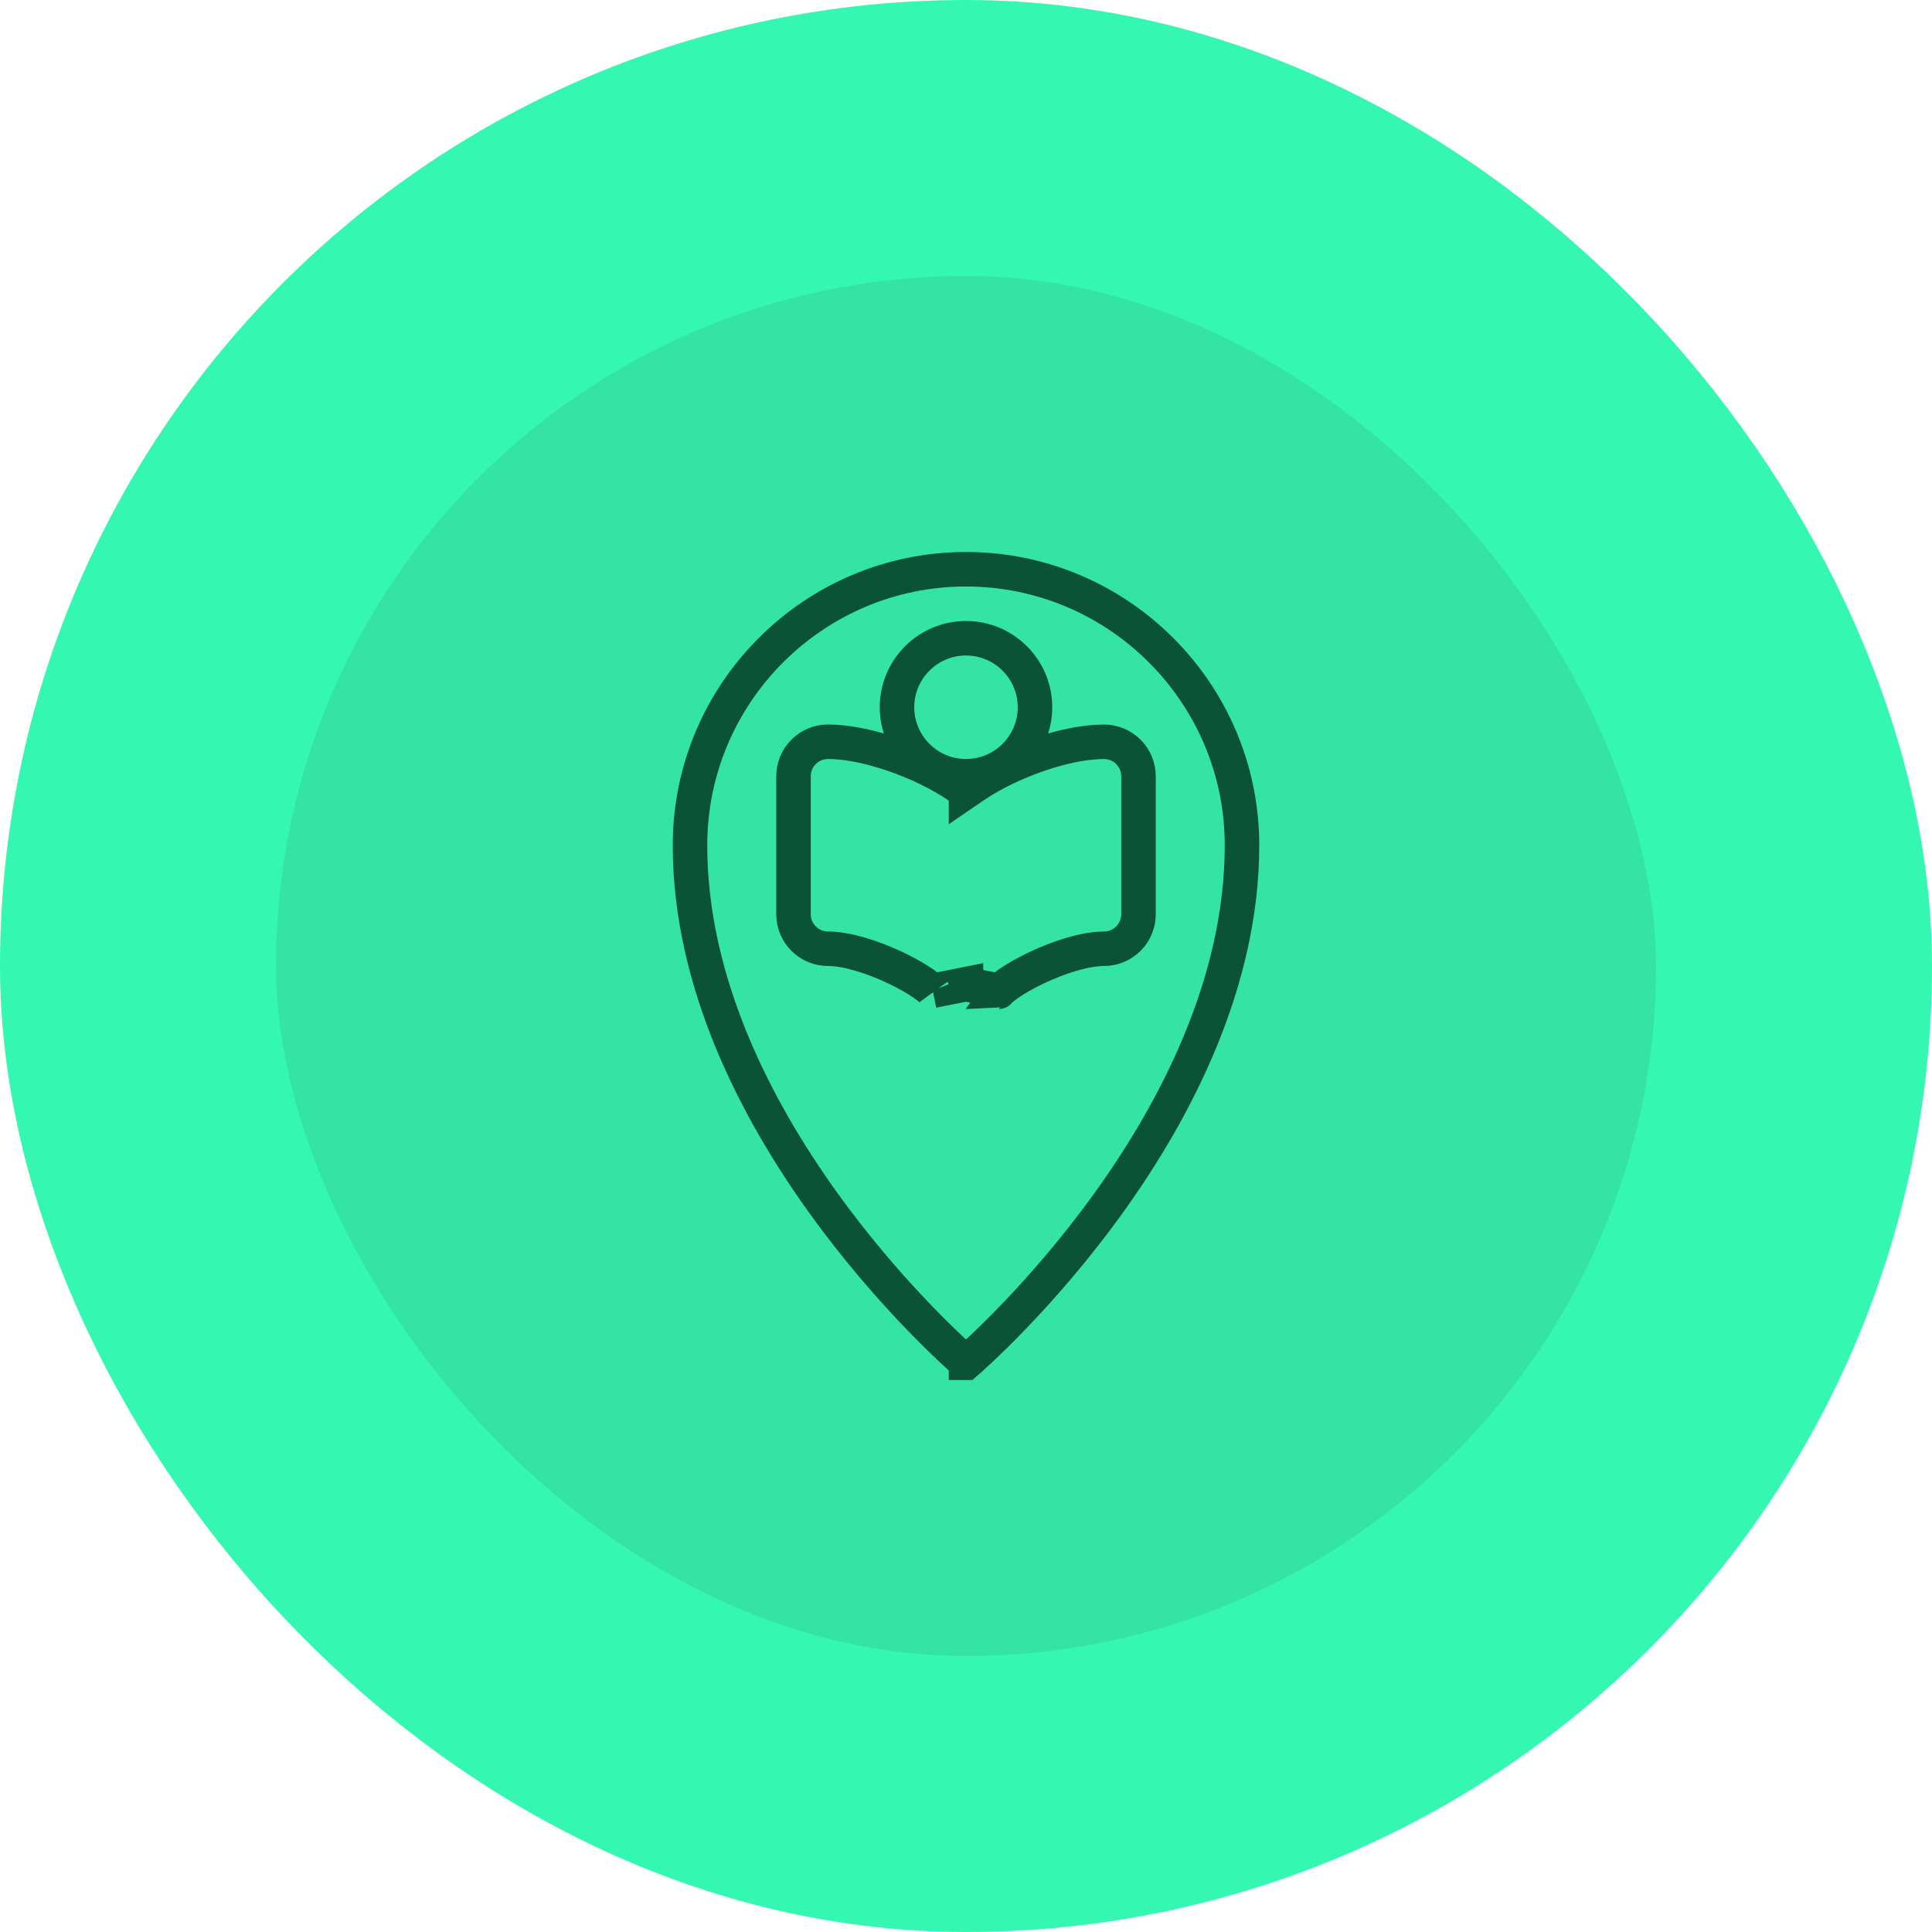
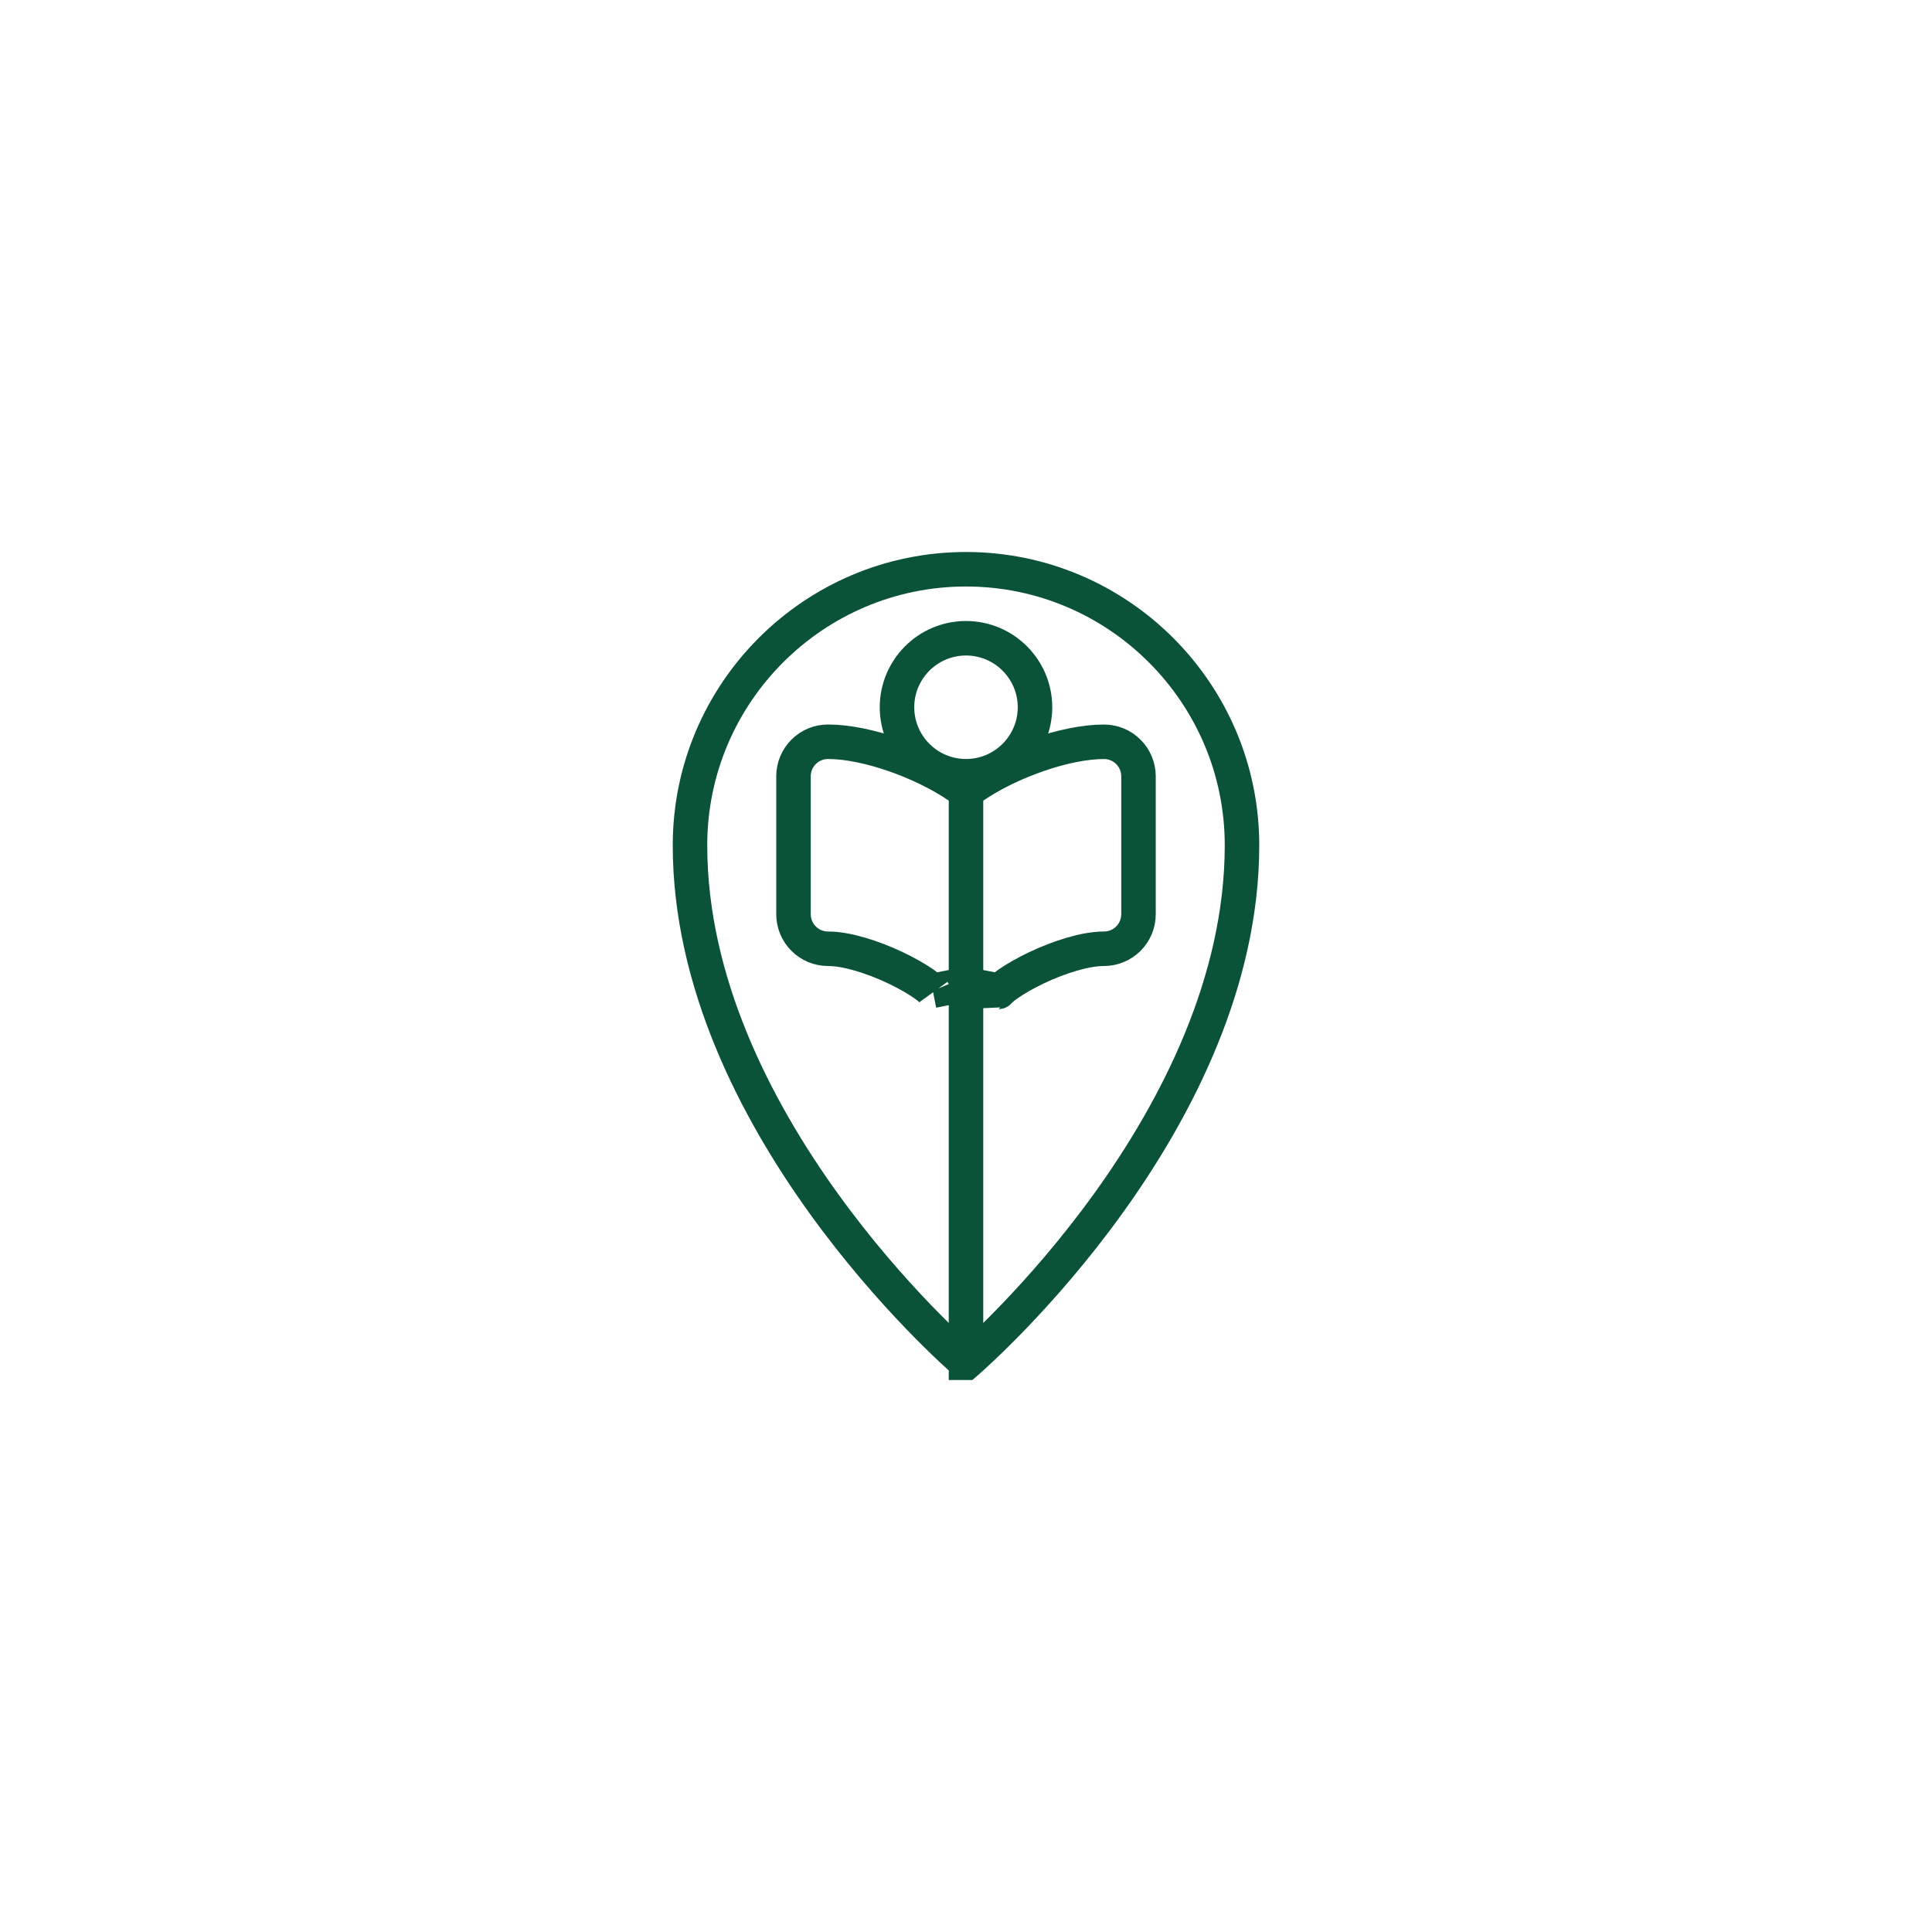
<svg xmlns="http://www.w3.org/2000/svg" width="56" height="56" viewBox="0 0 56 56" fill="none">
-   <rect x="4" y="4" width="48" height="48" rx="24" fill="#34E4A5" />
-   <rect x="4" y="4" width="48" height="48" rx="24" stroke="#34F8B1" stroke-width="8" />
  <g clip-path="url(#clip0_178_1002)">
-     <path d="M28 39.5L28 39.499C27.849 39.369 25.837 37.608 23.867 34.871C21.891 32.125 20 28.457 20 24.5C20 20.089 23.589 16.5 28 16.5C32.411 16.5 36 20.089 36 24.5C36 28.456 34.108 32.124 32.133 34.87C30.166 37.603 28.157 39.363 28 39.5ZM28 22.943V22.942L27.782 22.793C27.24 22.423 26.569 22.103 25.908 21.875C25.252 21.649 24.568 21.5 24 21.5C23.735 21.5 23.48 21.605 23.293 21.793C23.105 21.98 23 22.235 23 22.5V26.5C23 26.765 23.105 27.02 23.293 27.207C23.48 27.395 23.735 27.5 24 27.5C24.543 27.5 25.293 27.737 25.959 28.053C26.284 28.208 26.568 28.372 26.776 28.516C26.88 28.588 26.956 28.651 27.007 28.699C27.041 28.731 27.053 28.747 27.053 28.747C27.053 28.747 27.046 28.737 27.038 28.718L28 28.526V28.527L28.962 28.718C28.954 28.738 28.947 28.748 28.947 28.748C28.948 28.748 28.959 28.732 28.993 28.699C29.044 28.651 29.12 28.589 29.224 28.516C29.432 28.372 29.716 28.208 30.041 28.053C30.707 27.737 31.457 27.5 32 27.5C32.265 27.5 32.52 27.395 32.707 27.207C32.895 27.02 33 26.765 33 26.5V22.501C33 22.236 32.895 21.981 32.707 21.794C32.52 21.606 32.265 21.501 32 21.501C31.432 21.501 30.748 21.649 30.092 21.876C29.431 22.104 28.76 22.424 28.218 22.794L28 22.943ZM30 20.5C30 19.397 29.103 18.5 28 18.5C26.897 18.5 26 19.397 26 20.5C26 21.603 26.897 22.5 28 22.5C29.103 22.5 30 21.603 30 20.5Z" stroke="#0A5238" />
+     <path d="M28 39.5L28 39.499C27.849 39.369 25.837 37.608 23.867 34.871C21.891 32.125 20 28.457 20 24.5C20 20.089 23.589 16.5 28 16.5C32.411 16.5 36 20.089 36 24.5C36 28.456 34.108 32.124 32.133 34.87C30.166 37.603 28.157 39.363 28 39.5ZV22.942L27.782 22.793C27.24 22.423 26.569 22.103 25.908 21.875C25.252 21.649 24.568 21.5 24 21.5C23.735 21.5 23.48 21.605 23.293 21.793C23.105 21.98 23 22.235 23 22.5V26.5C23 26.765 23.105 27.02 23.293 27.207C23.48 27.395 23.735 27.5 24 27.5C24.543 27.5 25.293 27.737 25.959 28.053C26.284 28.208 26.568 28.372 26.776 28.516C26.88 28.588 26.956 28.651 27.007 28.699C27.041 28.731 27.053 28.747 27.053 28.747C27.053 28.747 27.046 28.737 27.038 28.718L28 28.526V28.527L28.962 28.718C28.954 28.738 28.947 28.748 28.947 28.748C28.948 28.748 28.959 28.732 28.993 28.699C29.044 28.651 29.12 28.589 29.224 28.516C29.432 28.372 29.716 28.208 30.041 28.053C30.707 27.737 31.457 27.5 32 27.5C32.265 27.5 32.52 27.395 32.707 27.207C32.895 27.02 33 26.765 33 26.5V22.501C33 22.236 32.895 21.981 32.707 21.794C32.52 21.606 32.265 21.501 32 21.501C31.432 21.501 30.748 21.649 30.092 21.876C29.431 22.104 28.76 22.424 28.218 22.794L28 22.943ZM30 20.5C30 19.397 29.103 18.5 28 18.5C26.897 18.5 26 19.397 26 20.5C26 21.603 26.897 22.5 28 22.5C29.103 22.5 30 21.603 30 20.5Z" stroke="#0A5238" />
  </g>
  <defs>
    <clipPath id="clip0_178_1002">
      <rect width="24" height="24" fill="white" transform="translate(16 16)" />
    </clipPath>
  </defs>
</svg>